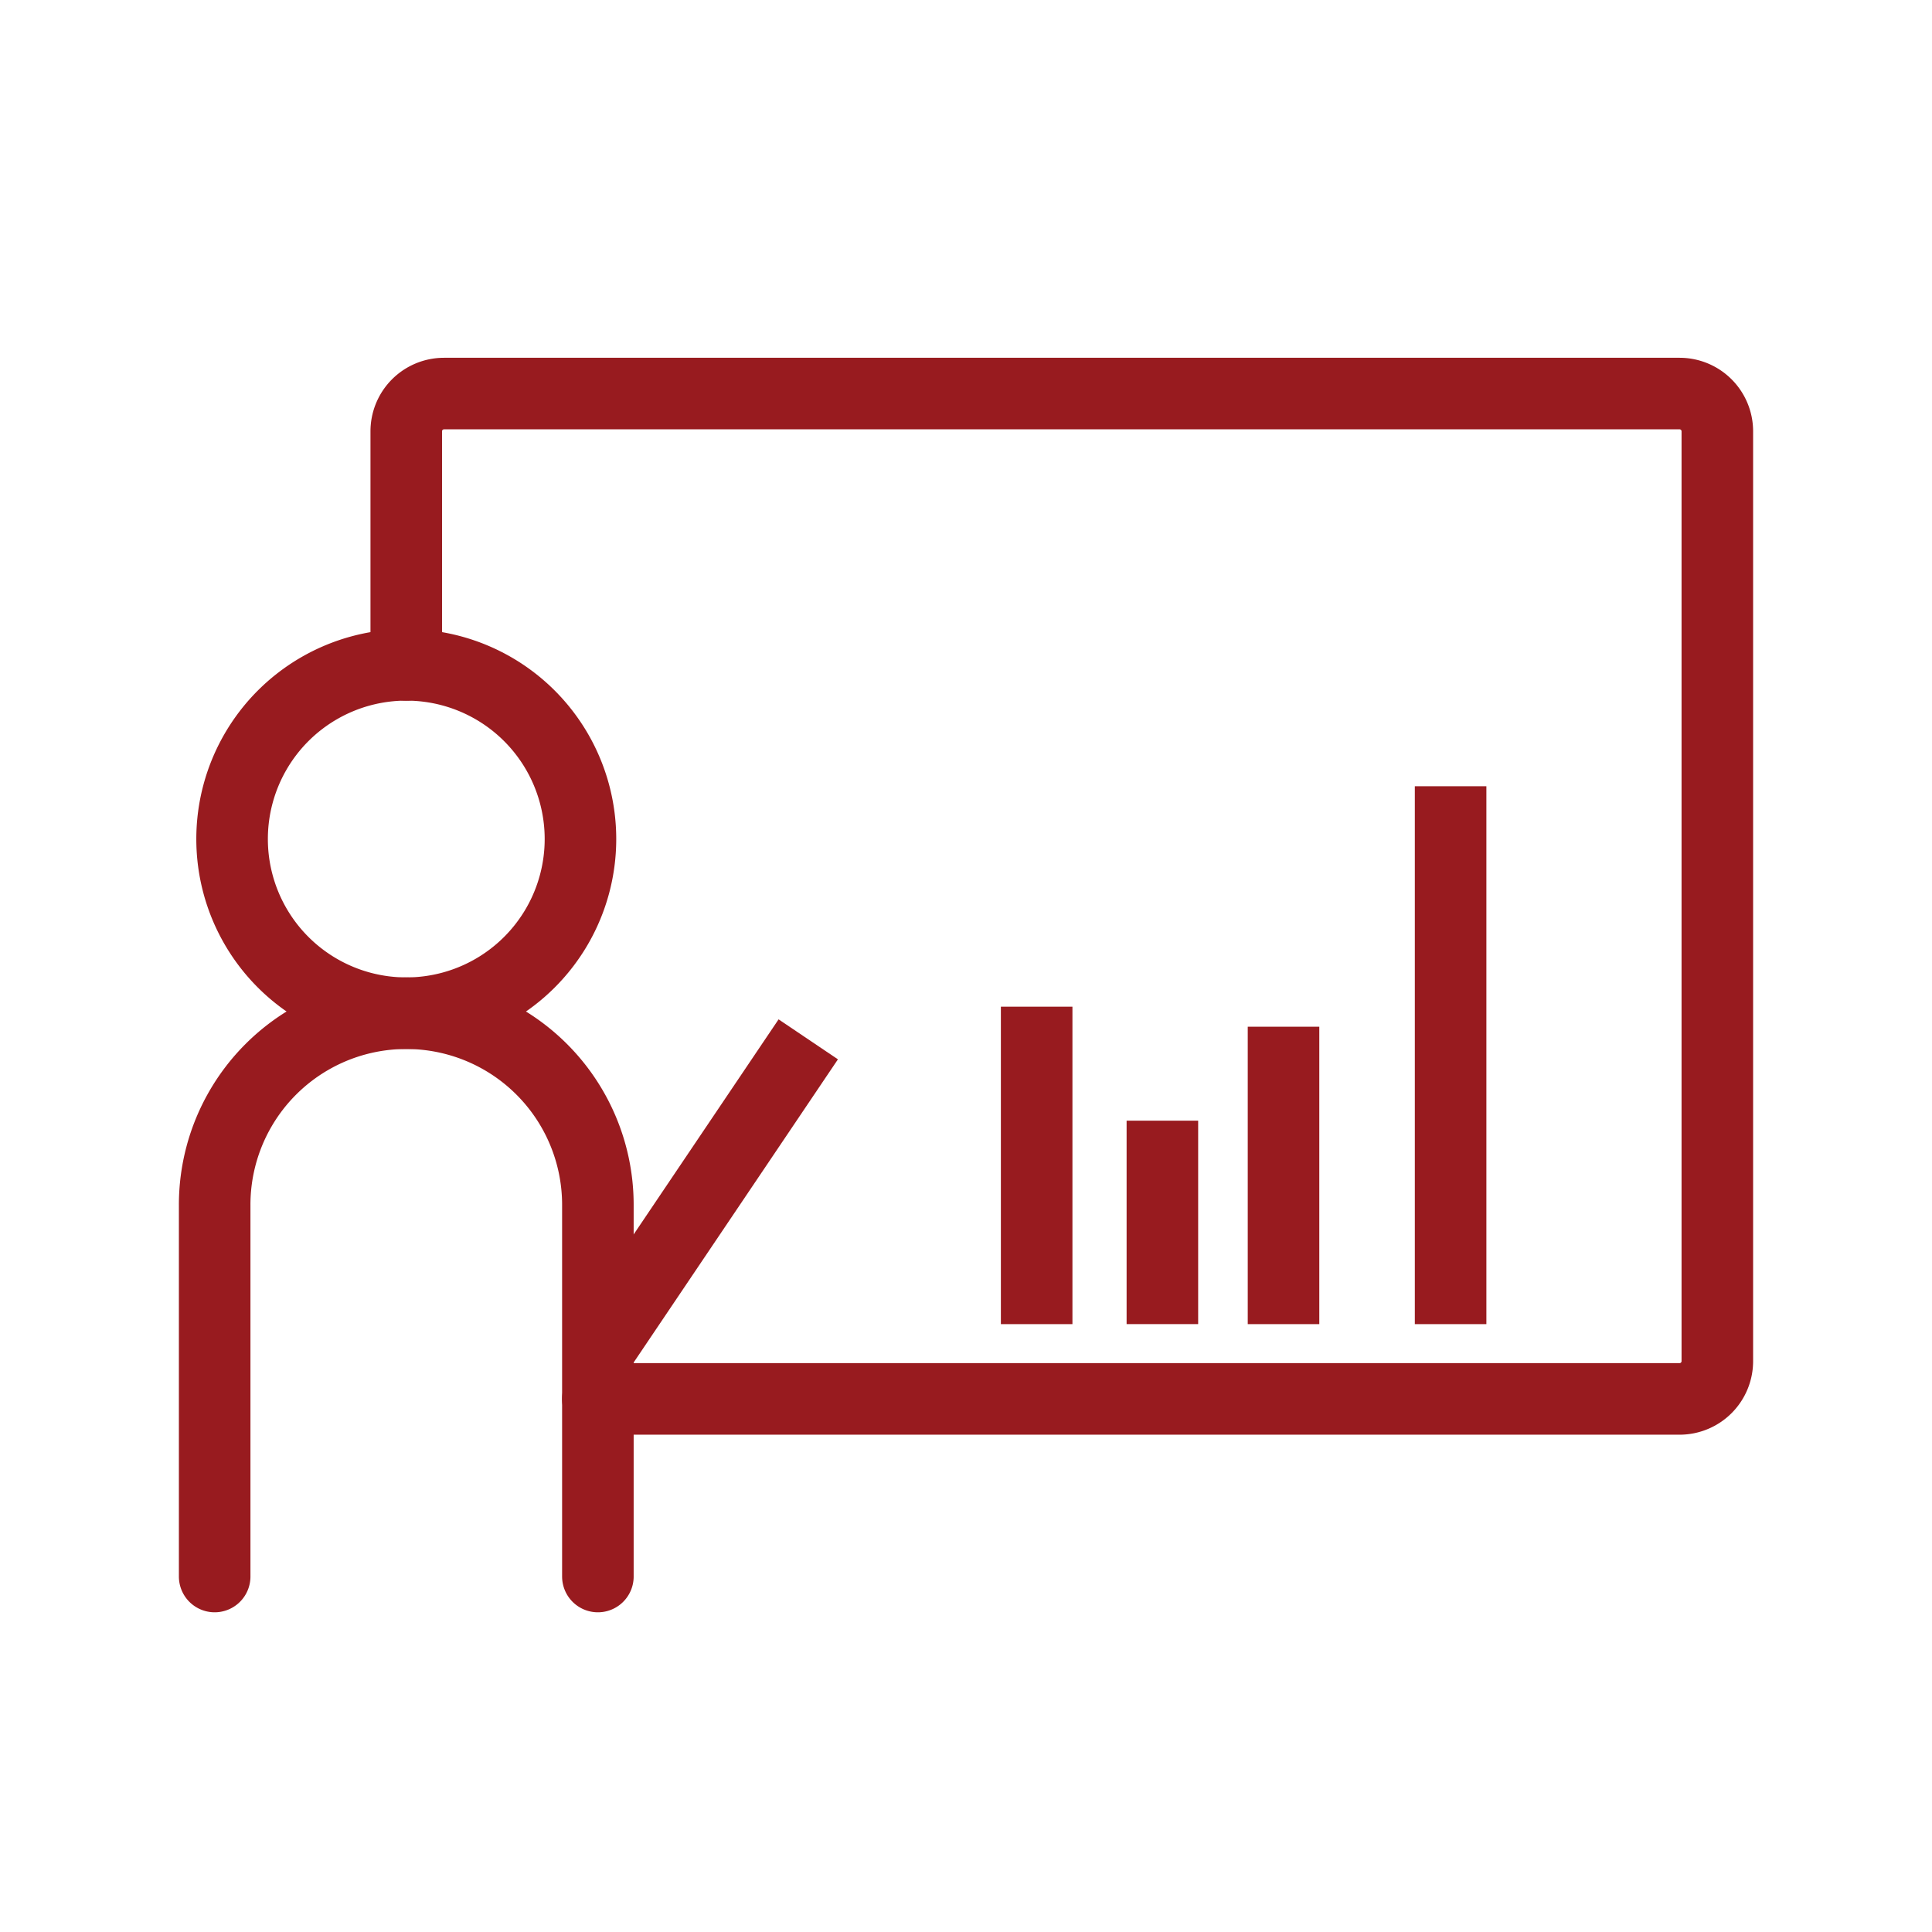
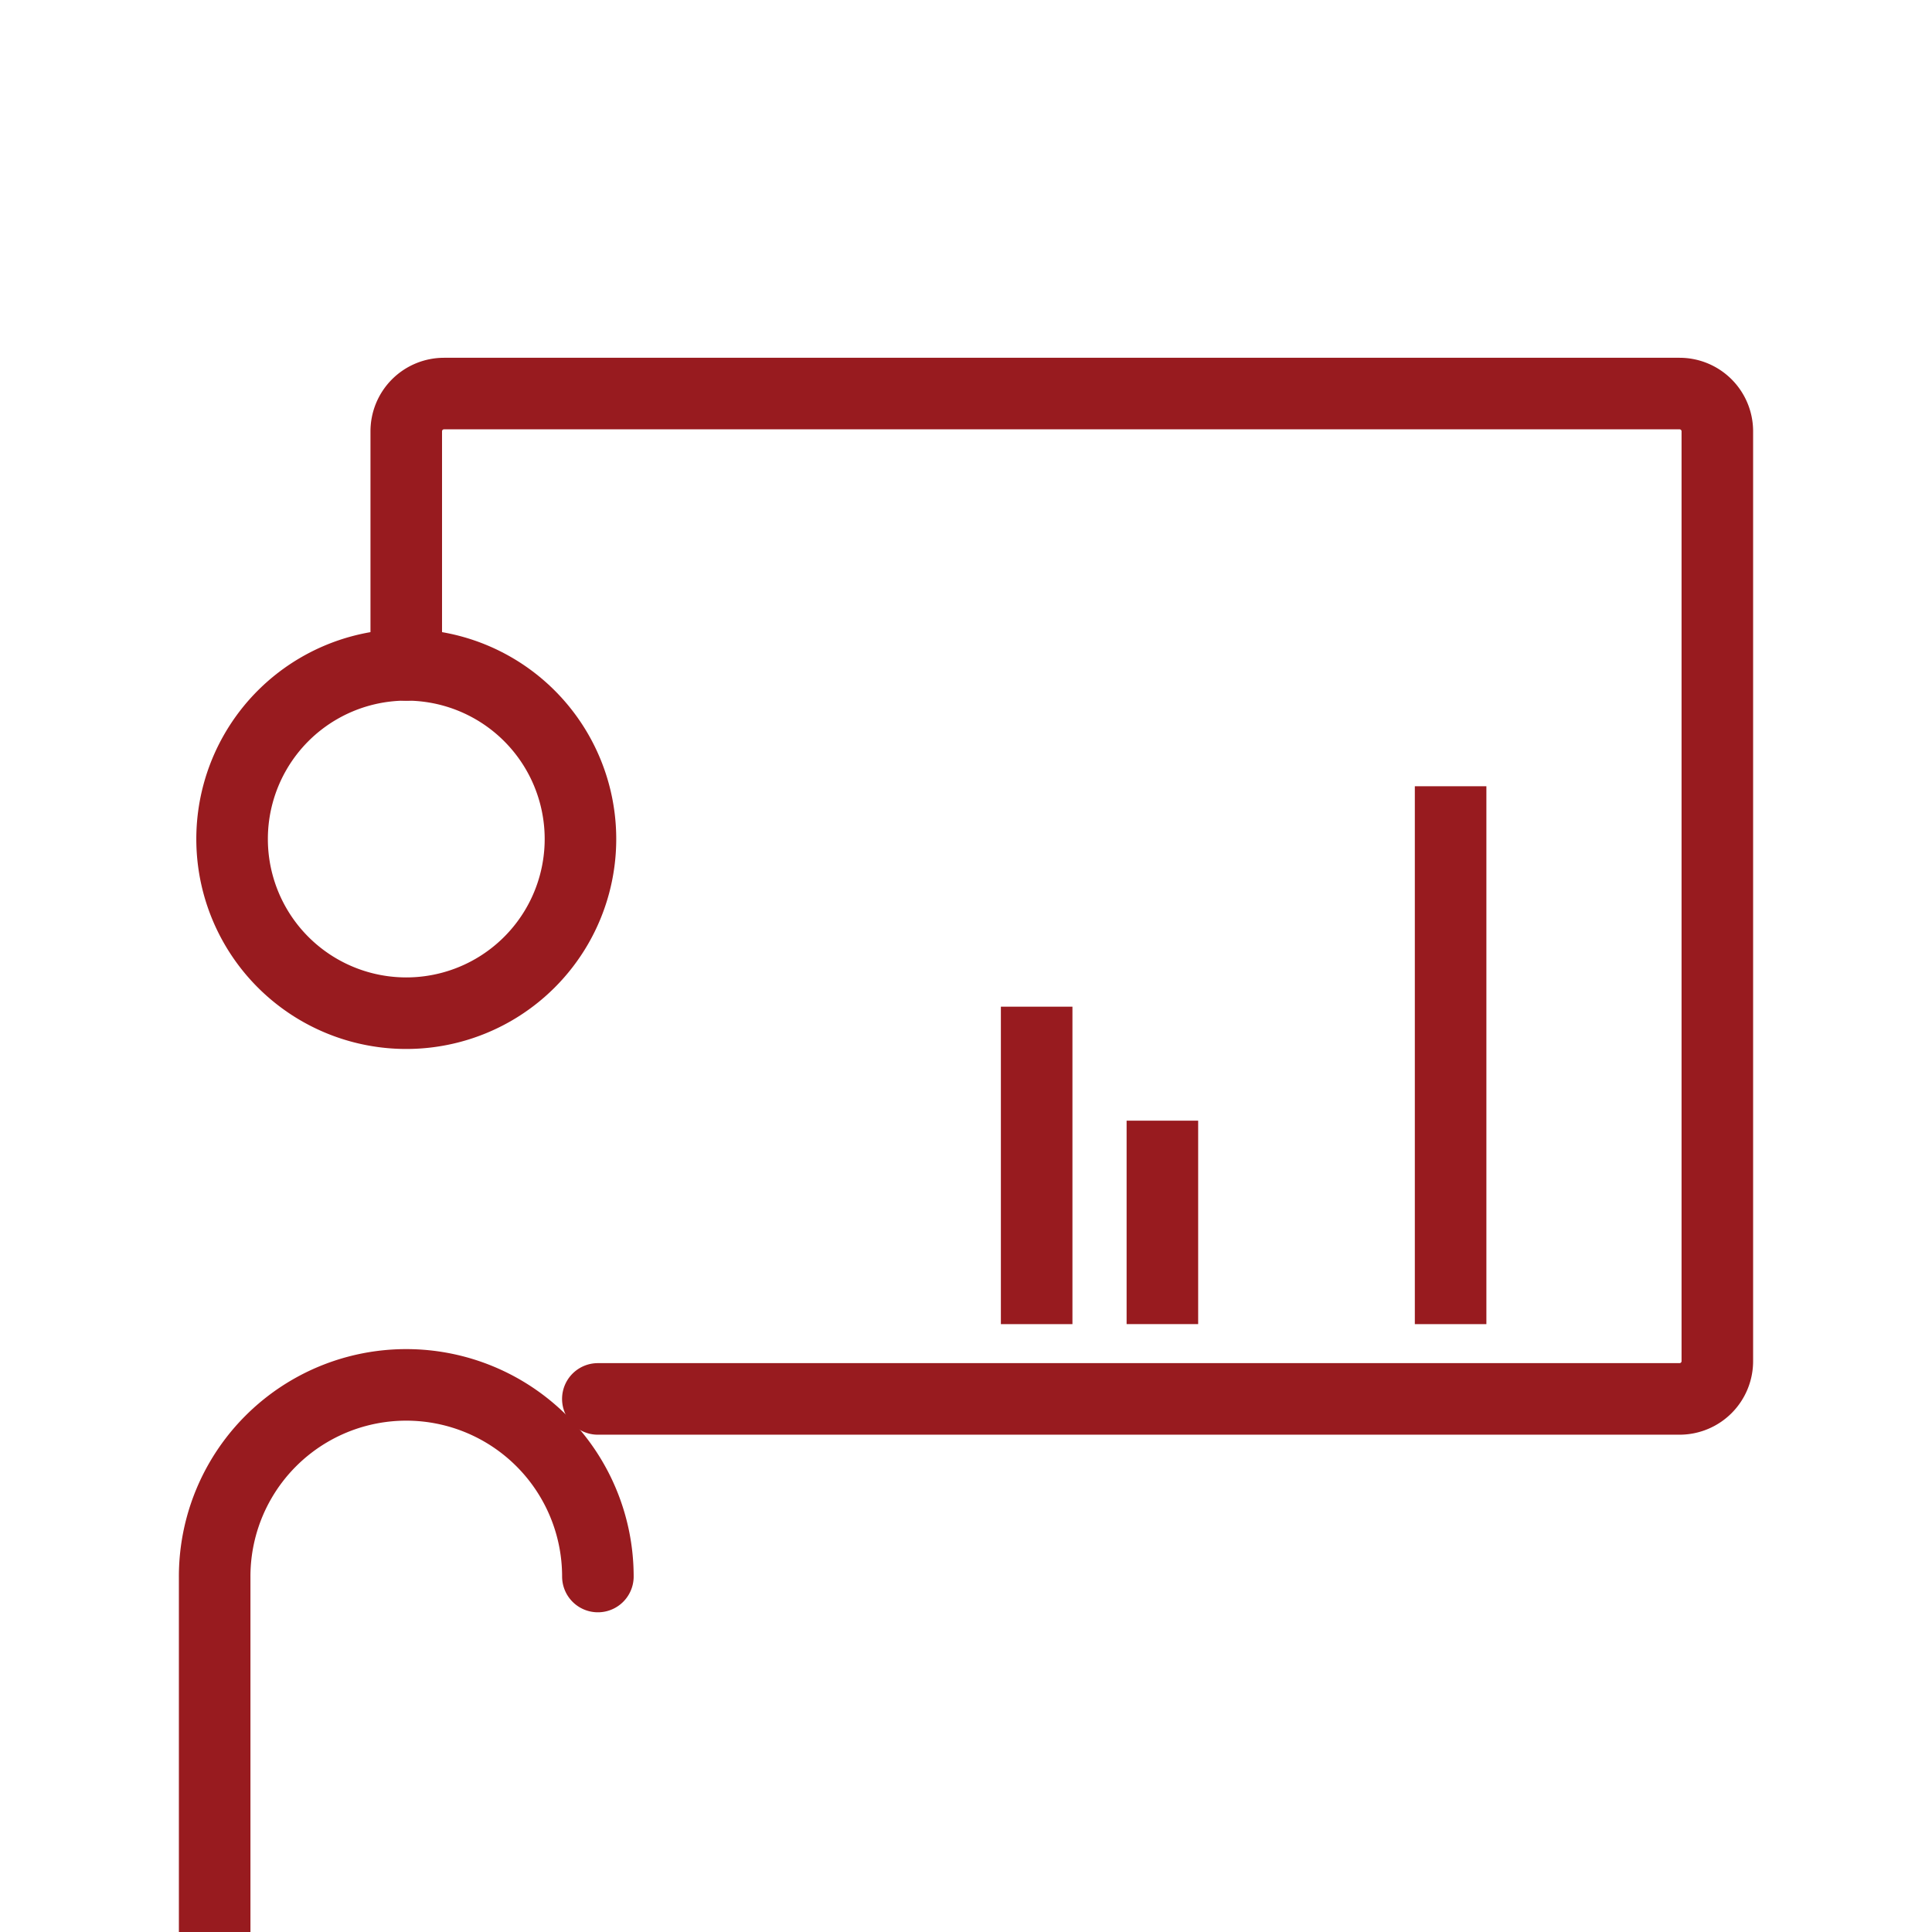
<svg xmlns="http://www.w3.org/2000/svg" viewBox="0 0 54 54">
  <g stroke="#981b1f" stroke-width="2">
    <path d="m-327.885 248.455a4.868 4.868 0 0 1 -4.868 4.868 4.868 4.868 0 0 1 -4.869-4.868 4.868 4.868 0 0 1 4.869-4.868 4.868 4.868 0 0 1 4.868 4.868z" fill="none" stroke-linecap="round" stroke-linejoin="round" transform="translate(344.109 -225.004)" />
    <path d="m-286.1 199.776h30.235a1.055 1.055 0 0 0 1.055-1.055v-25.99a1.055 1.055 0 0 0 -1.055-1.055h-34.535a1.055 1.055 0 0 0 -1.055 1.055v6.529" fill="none" stroke-linecap="round" stroke-linejoin="round" transform="translate(302.81 -160.676)" />
-     <path d="m-331.529 351.664v-10.388a5.356 5.356 0 0 0 -5.356-5.356 5.355 5.355 0 0 0 -5.355 5.356v10.388" fill="none" stroke-linecap="round" stroke-linejoin="round" transform="translate(348.24 -307.6)" />
+     <path d="m-331.529 351.664a5.356 5.356 0 0 0 -5.356-5.356 5.355 5.355 0 0 0 -5.355 5.356v10.388" fill="none" stroke-linecap="round" stroke-linejoin="round" transform="translate(348.24 -307.6)" />
    <g fill="#030504" stroke-miterlimit="10">
      <path d="m28.975 28.137v8.873" />
      <path d="m32.489 31.323v5.686" />
-       <path d="m35.875 28.697v8.313" />
      <path d="m40.545 21.976v15.034" />
-       <path d="m-240.669 351.566 5.88-8.726" transform="translate(257.38 -313.79)" />
    </g>
  </g>
</svg>